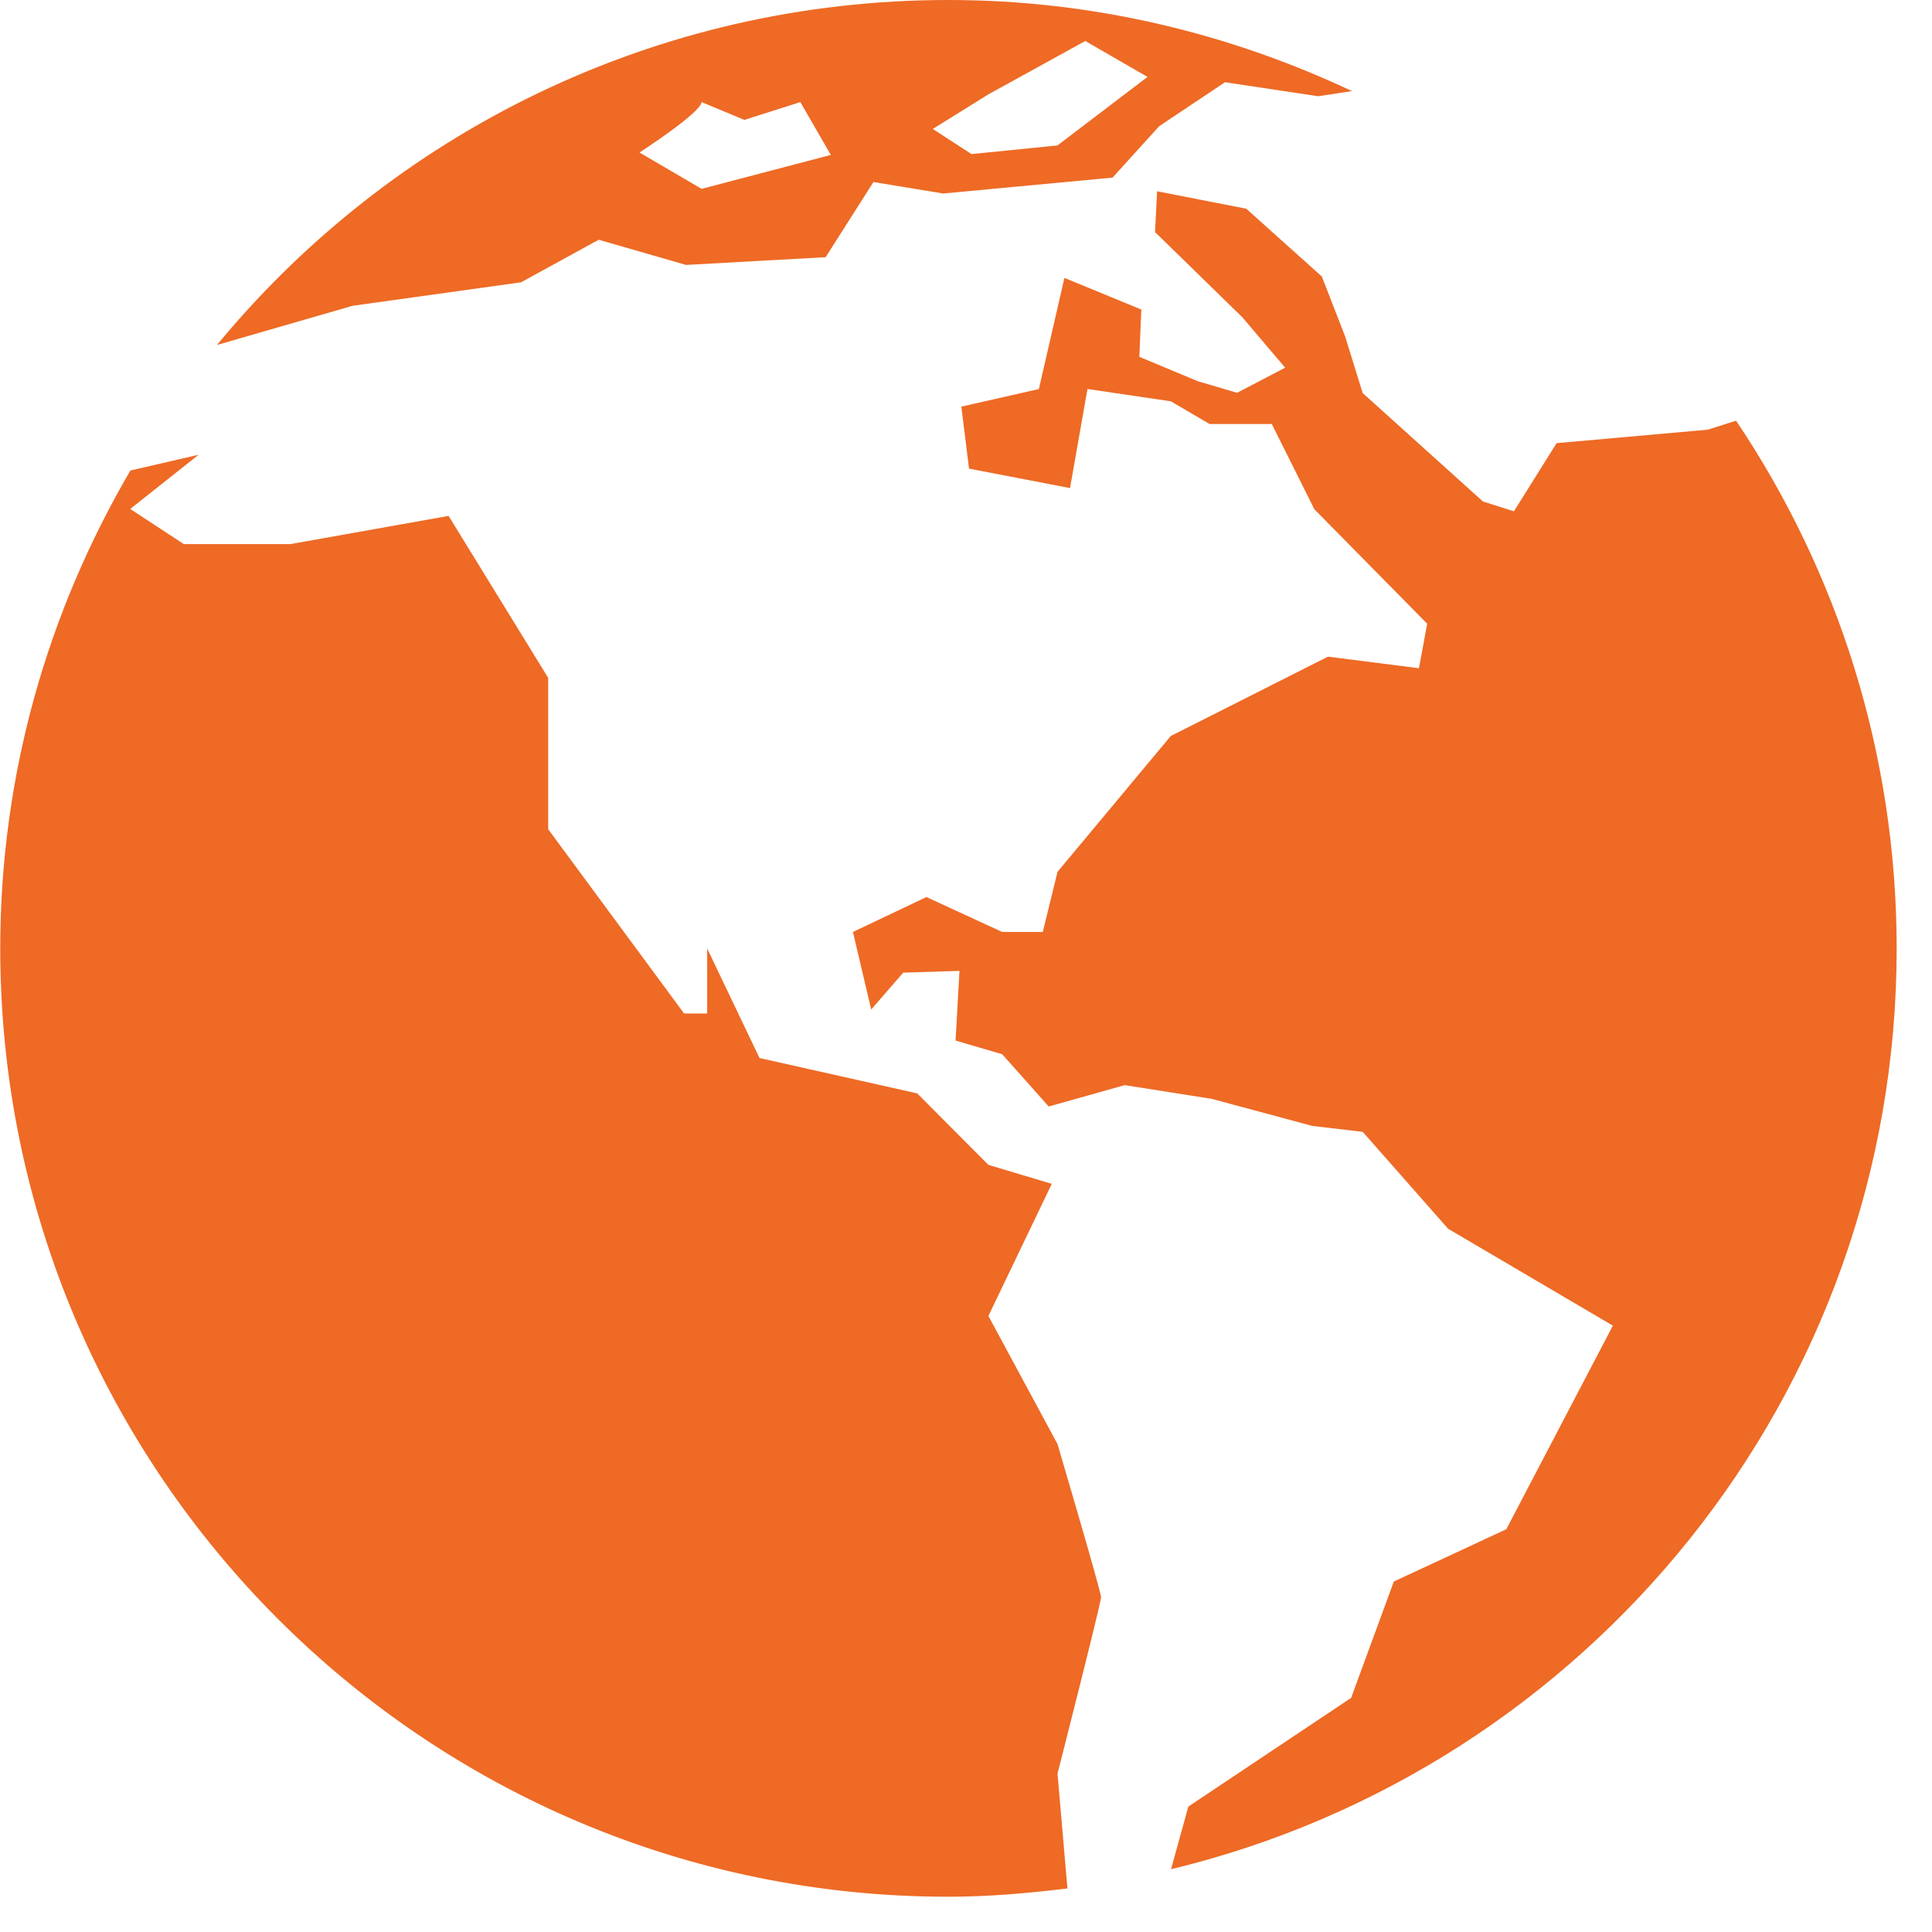
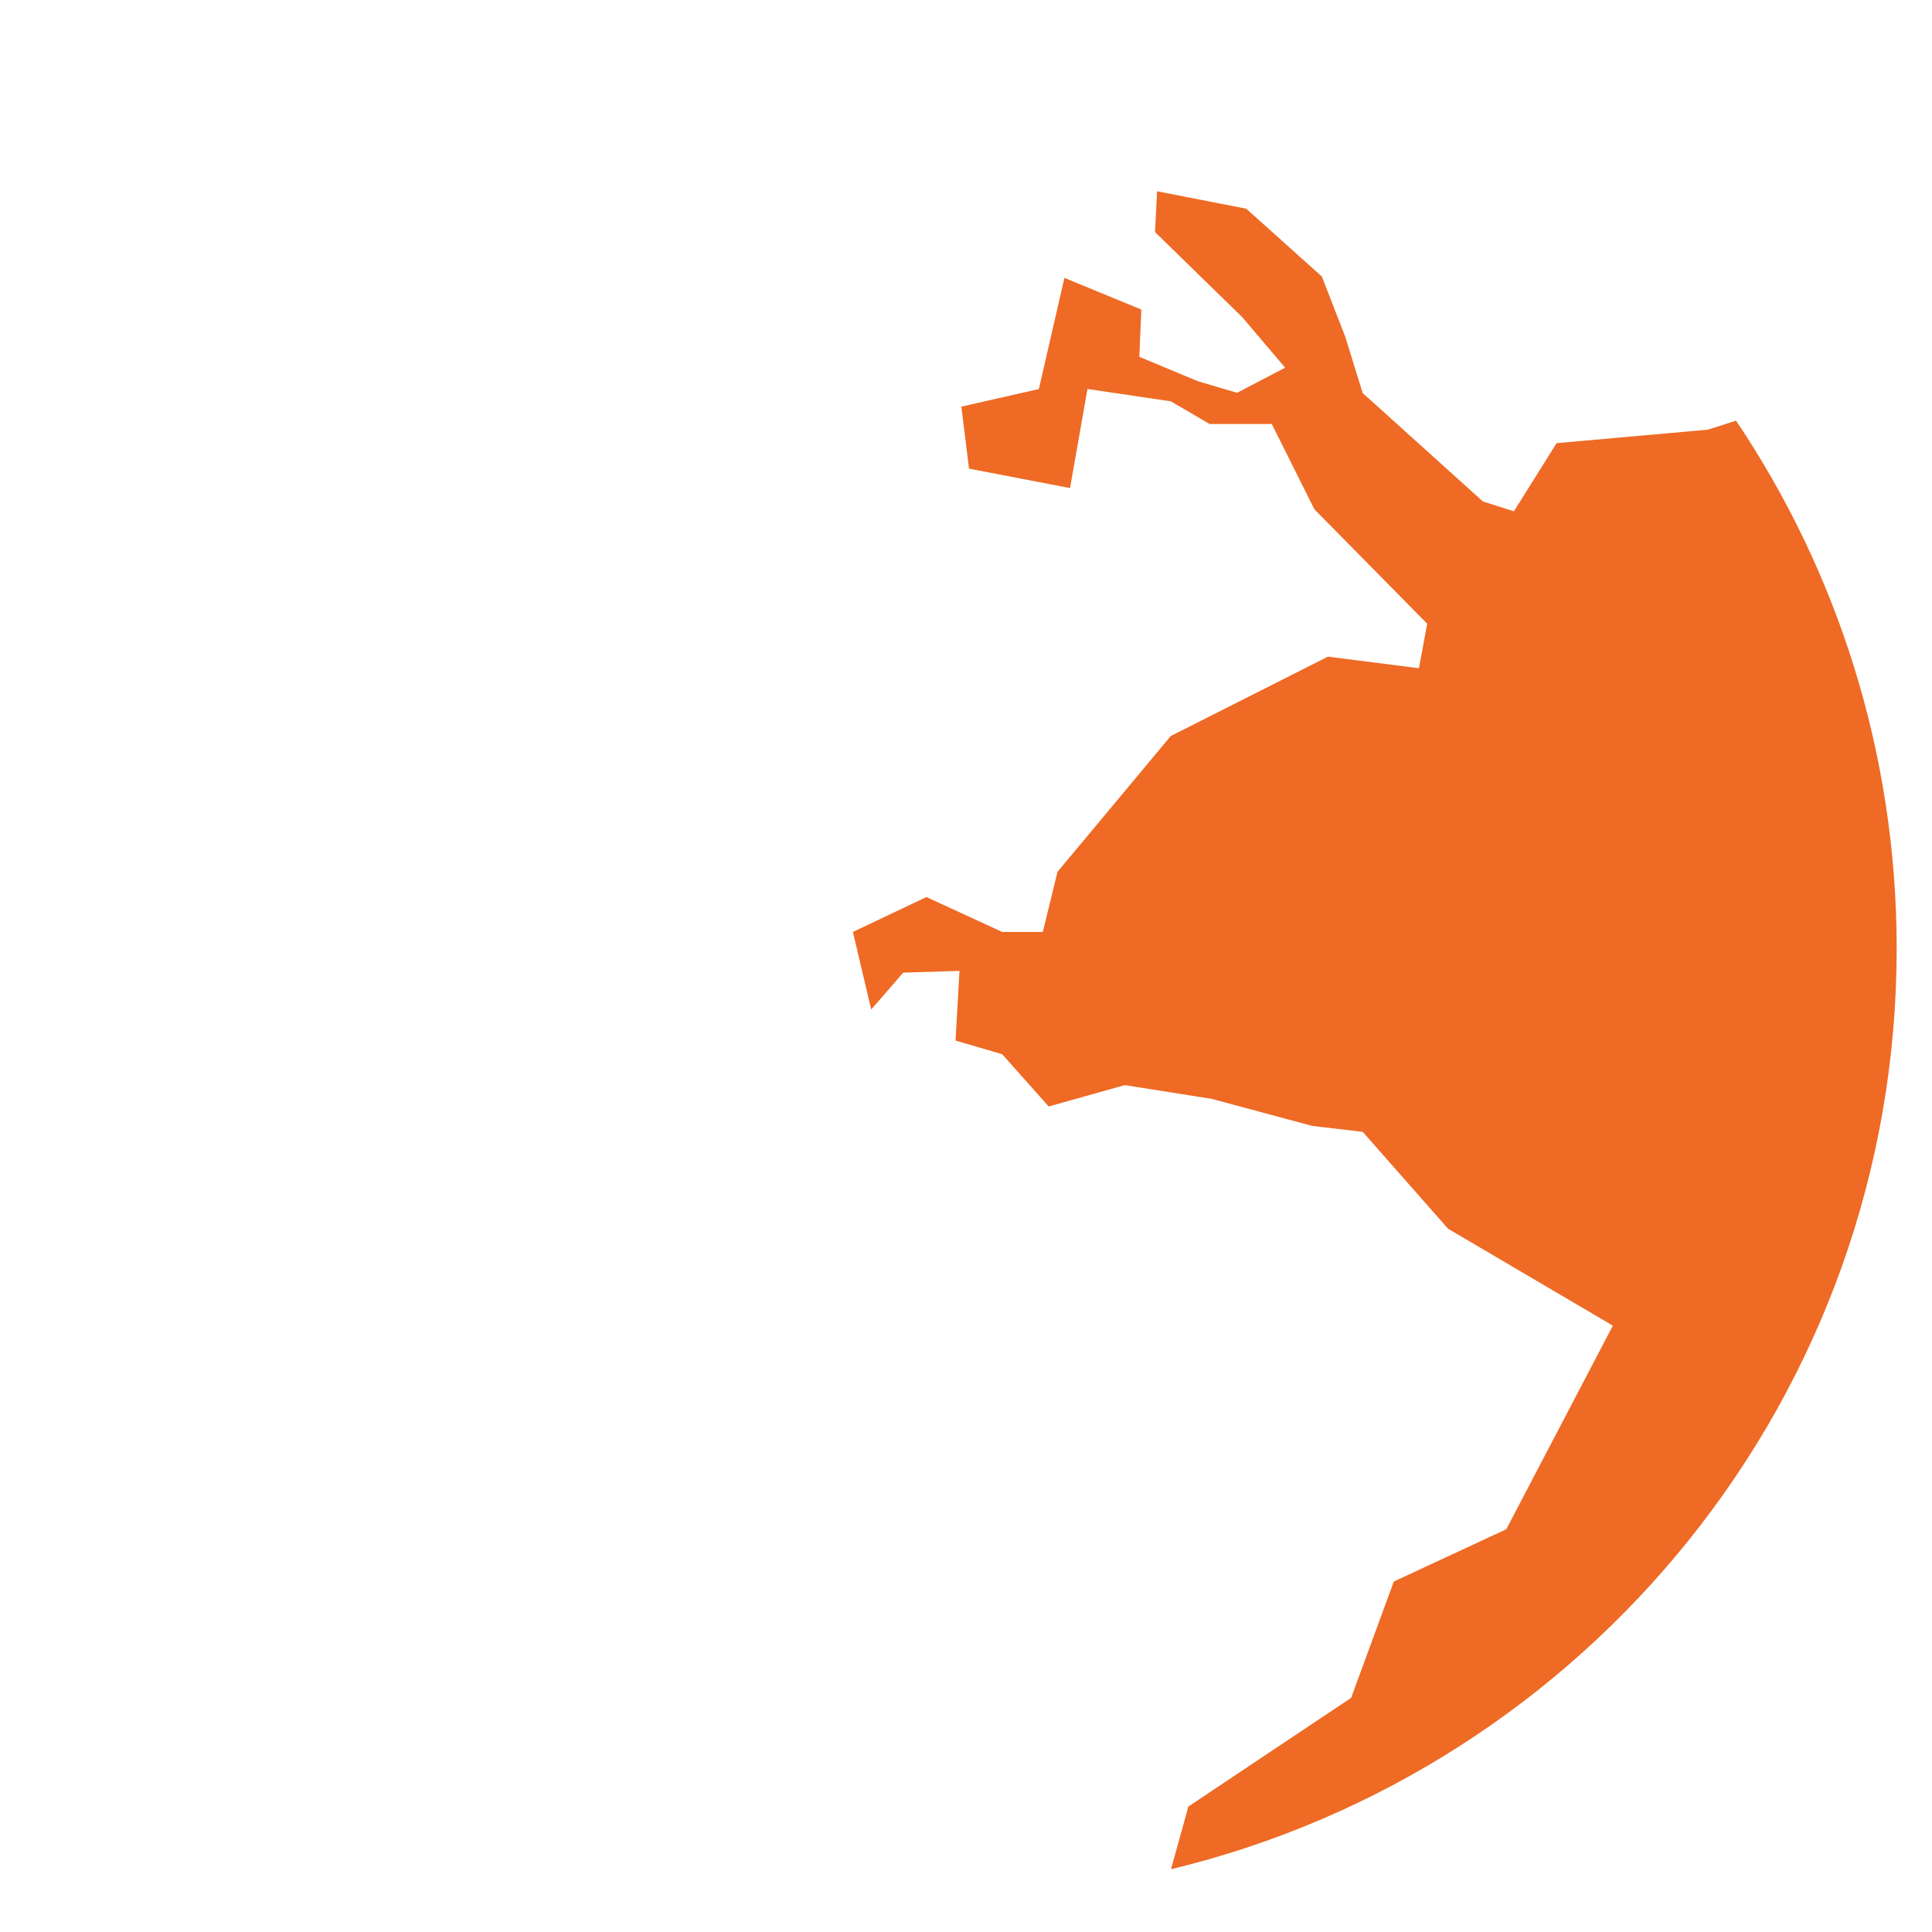
<svg xmlns="http://www.w3.org/2000/svg" width="32" height="32" viewBox="0 0 32 32" fill="none">
  <path d="M28.755 6.968L28.285 7.117L25.782 7.34L25.075 8.469L24.562 8.306L22.57 6.51L22.281 5.576L21.894 4.58L20.642 3.457L19.165 3.168L19.131 3.844L20.578 5.256L21.286 6.09L20.49 6.506L19.842 6.315L18.871 5.91L18.904 5.127L17.63 4.603L17.207 6.444L15.923 6.735L16.05 7.762L17.723 8.084L18.012 6.443L19.393 6.647L20.035 7.023H21.065L21.77 8.435L23.639 10.331L23.502 11.068L21.995 10.876L19.391 12.191L17.516 14.44L17.272 15.436H16.599L15.345 14.858L14.127 15.436L14.43 16.721L14.96 16.11L15.892 16.081L15.827 17.235L16.599 17.461L17.37 18.327L18.629 17.973L20.067 18.2L21.737 18.649L22.571 18.747L23.985 20.352L26.714 21.957L24.949 25.329L23.086 26.195L22.379 28.122L19.683 29.922L19.396 30.96C26.288 29.3 31.415 23.109 31.415 15.707C31.413 12.474 30.433 9.465 28.755 6.968Z" fill="#EE6A25" />
-   <path d="M17.515 23.917L16.371 21.796L17.421 19.608L16.371 19.294L15.192 18.11L12.58 17.524L11.713 15.71V16.787H11.331L9.08 13.735V11.228L7.43 8.545L4.81 9.012H3.045L2.157 8.43L3.29 7.532L2.16 7.793C0.798 10.119 0.004 12.818 0.004 15.709C0.004 24.382 7.035 31.416 15.709 31.416C16.377 31.416 17.032 31.357 17.68 31.279L17.516 29.376C17.516 29.376 18.237 26.55 18.237 26.454C18.236 26.357 17.515 23.917 17.515 23.917Z" fill="#EE6A25" />
-   <path d="M5.84 5.065L8.63 4.676L9.916 3.971L11.363 4.388L13.675 4.26L14.467 3.015L15.622 3.205L18.427 2.942L19.2 2.09L20.29 1.362L21.832 1.594L22.394 1.509C20.363 0.553 18.103 0 15.708 0C10.833 0 6.474 2.222 3.596 5.711H3.604L5.84 5.065ZM16.372 1.562L17.976 0.679L19.006 1.274L17.515 2.409L16.091 2.552L15.45 2.136L16.372 1.562ZM11.621 1.691L12.329 1.986L13.256 1.691L13.761 2.566L11.621 3.128L10.592 2.526C10.591 2.526 11.598 1.878 11.621 1.691Z" fill="#EE6A25" />
</svg>